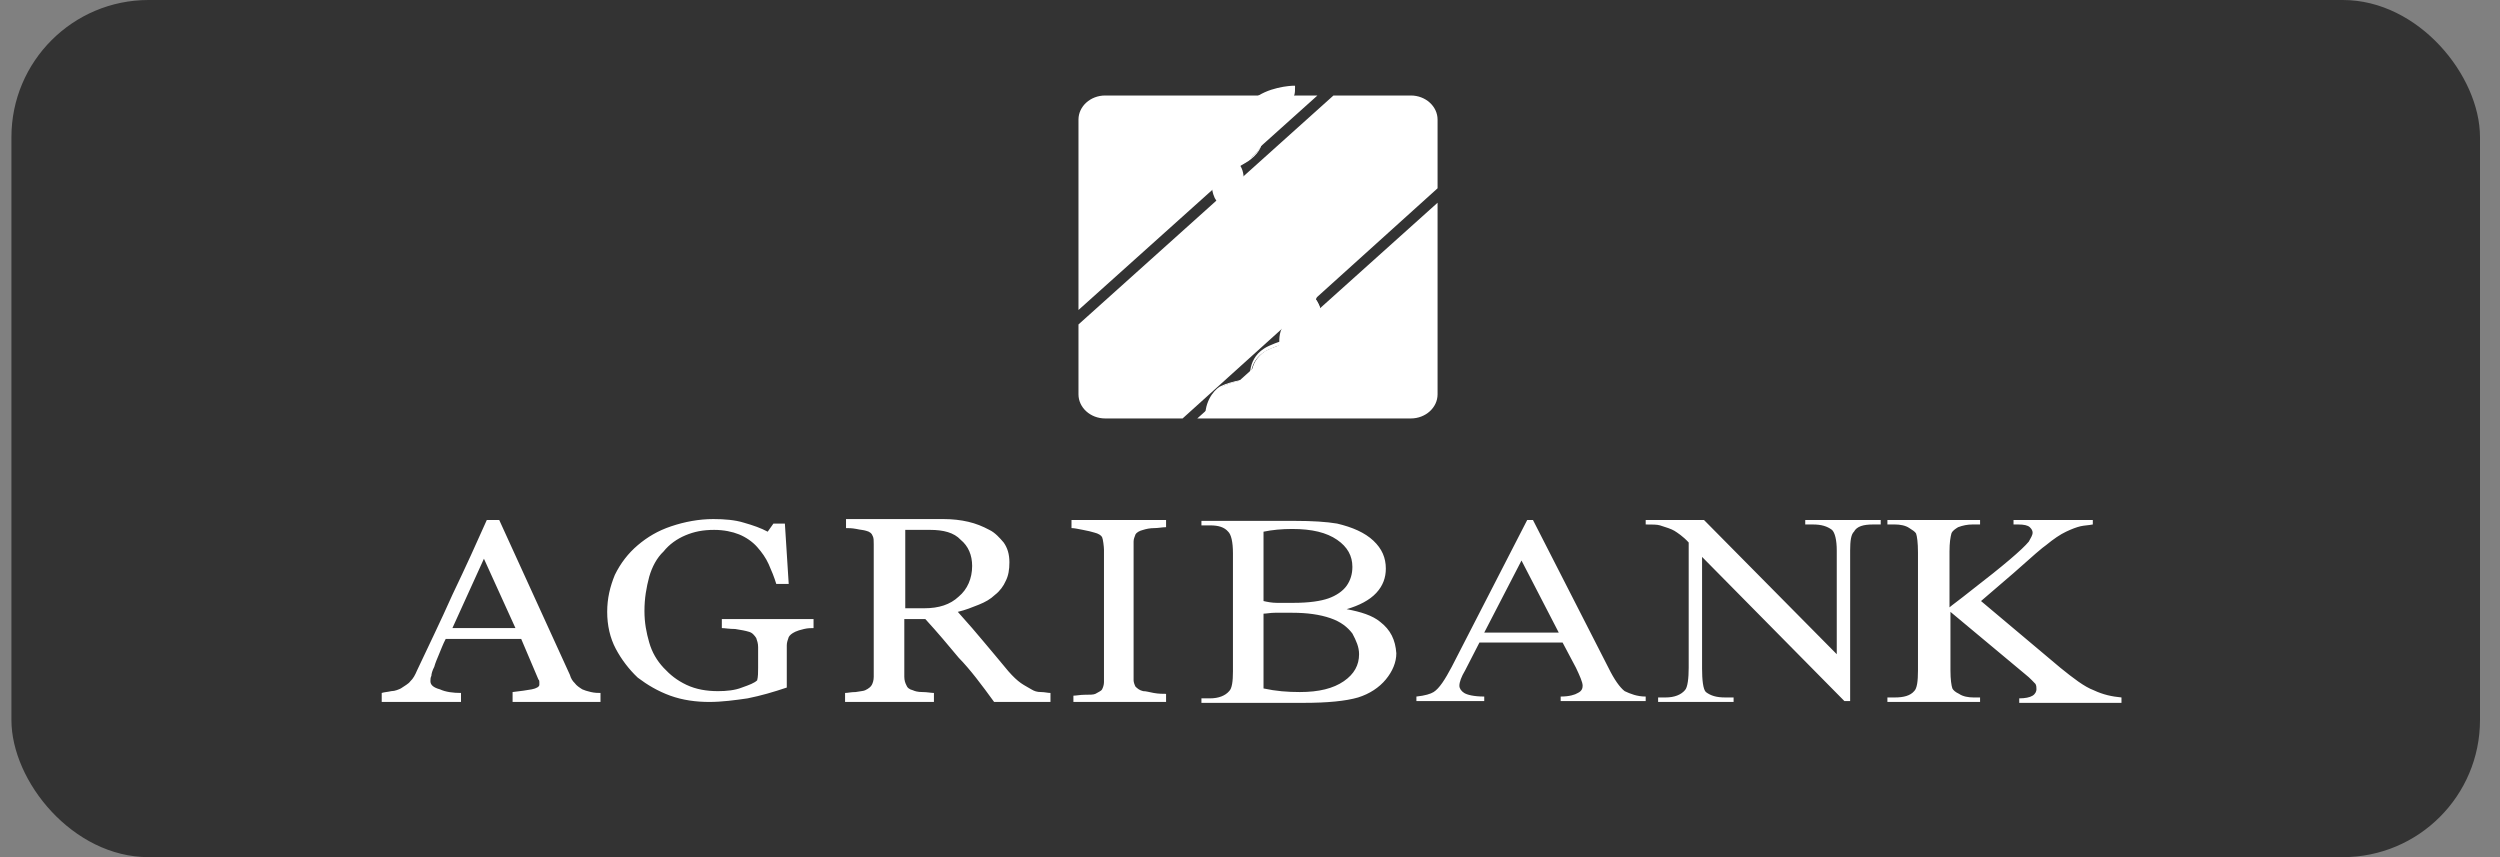
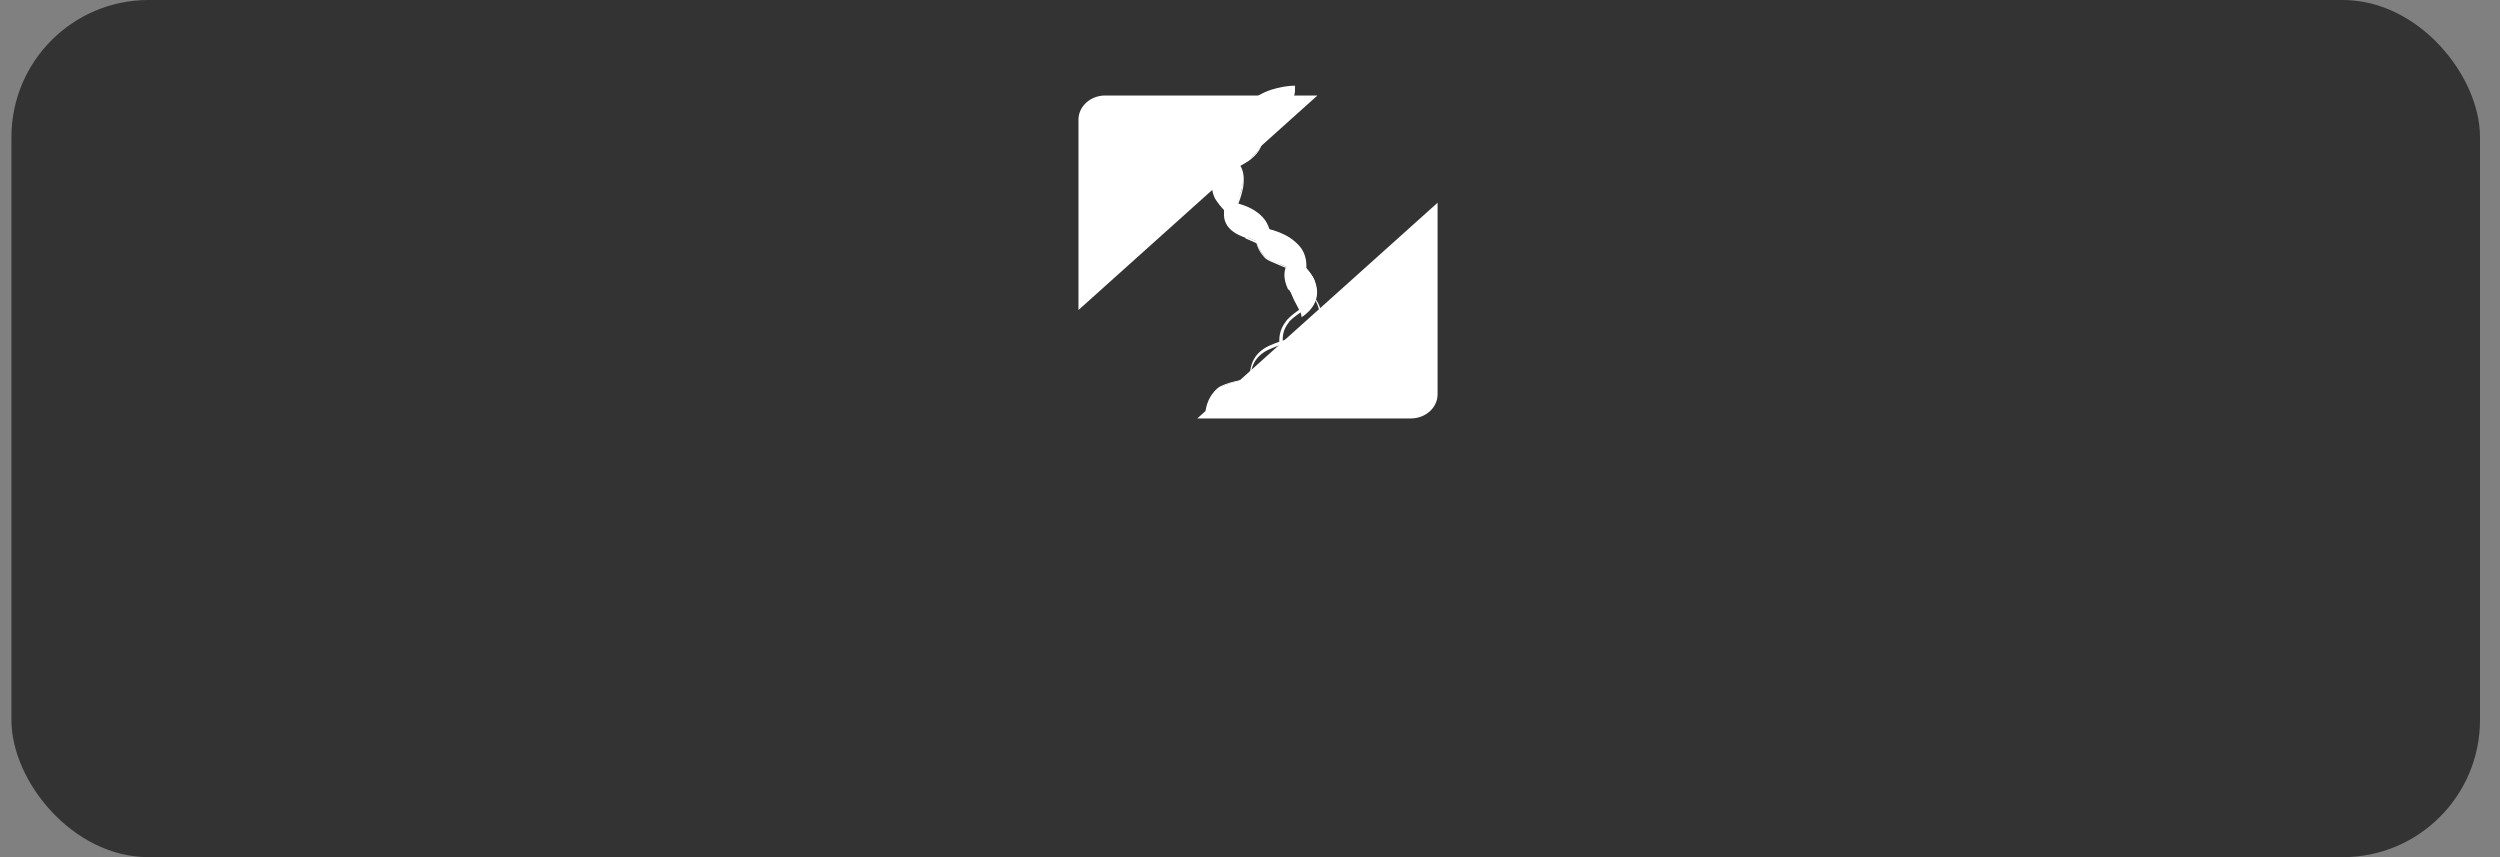
<svg xmlns="http://www.w3.org/2000/svg" width="105" height="36" viewBox="0 0 105 36" fill="none">
  <rect x="0" y="0" width="105" height="36" fill="#808080" stroke="none" />
  <rect x="0.48" width="103.68" height="36" rx="5.76" fill="black" fill-opacity="0.6" />
-   <path d="M21.649 26.38H19.001L20.325 23.466L21.649 26.38ZM21.529 29.482H25.221V29.104C25.14 29.104 24.98 29.104 24.819 29.066C24.659 29.028 24.538 28.991 24.458 28.953C24.338 28.877 24.218 28.801 24.137 28.688C24.057 28.612 23.977 28.499 23.937 28.347L20.967 21.839H20.446C20.044 22.747 19.563 23.807 19.001 24.98C18.479 26.153 17.958 27.212 17.516 28.158C17.436 28.347 17.356 28.499 17.235 28.612C17.155 28.726 16.995 28.801 16.834 28.915C16.754 28.953 16.593 29.028 16.433 29.028C16.273 29.066 16.152 29.066 16.032 29.104V29.482H19.362V29.104C19.041 29.104 18.72 29.066 18.479 28.953C18.199 28.877 18.078 28.764 18.078 28.612C18.078 28.537 18.078 28.461 18.118 28.385C18.118 28.309 18.158 28.158 18.239 28.007C18.279 27.855 18.359 27.666 18.439 27.477C18.52 27.288 18.6 27.061 18.72 26.834H21.89L22.613 28.537C22.653 28.574 22.653 28.612 22.653 28.65C22.653 28.688 22.653 28.726 22.653 28.764C22.653 28.839 22.532 28.915 22.332 28.953C22.131 28.991 21.85 29.028 21.529 29.066V29.482ZM33.768 26.418C33.928 26.38 34.048 26.38 34.169 26.38V26.001H30.317V26.38C30.437 26.38 30.638 26.418 30.878 26.418C31.119 26.455 31.32 26.493 31.44 26.531C31.601 26.569 31.681 26.682 31.761 26.796C31.801 26.909 31.841 27.023 31.841 27.174V27.59C31.841 27.742 31.841 27.855 31.841 28.045C31.841 28.234 31.841 28.423 31.801 28.574C31.681 28.688 31.48 28.764 31.159 28.877C30.878 28.991 30.517 29.028 30.156 29.028C29.675 29.028 29.233 28.953 28.832 28.764C28.431 28.574 28.15 28.347 27.869 28.045C27.588 27.742 27.387 27.401 27.267 26.985C27.147 26.569 27.067 26.153 27.067 25.661C27.067 25.131 27.147 24.677 27.267 24.223C27.387 23.807 27.588 23.428 27.869 23.163C28.11 22.861 28.431 22.634 28.792 22.482C29.153 22.331 29.514 22.255 29.996 22.255C30.397 22.255 30.758 22.331 31.039 22.444C31.32 22.558 31.601 22.747 31.801 22.974C32.002 23.201 32.163 23.428 32.283 23.693C32.403 23.958 32.524 24.261 32.604 24.526H33.126L32.965 21.99H32.484L32.243 22.331C31.962 22.18 31.641 22.066 31.24 21.952C30.878 21.839 30.437 21.801 29.956 21.801C29.354 21.801 28.752 21.915 28.19 22.104C27.628 22.293 27.187 22.558 26.786 22.898C26.384 23.239 26.063 23.655 25.823 24.147C25.622 24.639 25.502 25.131 25.502 25.698C25.502 26.266 25.622 26.796 25.863 27.25C26.104 27.704 26.424 28.12 26.786 28.461C27.187 28.764 27.628 29.028 28.15 29.218C28.672 29.407 29.233 29.482 29.795 29.482C30.317 29.482 30.878 29.407 31.4 29.331C31.962 29.218 32.484 29.066 33.045 28.877C33.045 28.764 33.045 28.65 33.045 28.499C33.045 28.347 33.045 28.082 33.045 27.666V27.099C33.045 26.985 33.086 26.872 33.126 26.758C33.166 26.682 33.246 26.607 33.407 26.531C33.487 26.493 33.607 26.455 33.768 26.418ZM38.824 25.547H38.021V22.255H39.064C39.626 22.255 40.068 22.369 40.348 22.671C40.669 22.936 40.83 23.315 40.83 23.769C40.83 24.299 40.629 24.753 40.268 25.055C39.907 25.396 39.425 25.547 38.824 25.547ZM41.753 29.482H44.12V29.104C44 29.104 43.88 29.066 43.719 29.066C43.559 29.066 43.438 29.028 43.318 28.953C43.197 28.877 43.037 28.801 42.876 28.688C42.716 28.574 42.555 28.423 42.355 28.196C41.953 27.704 41.592 27.288 41.311 26.947C41.031 26.607 40.669 26.19 40.228 25.698C40.549 25.623 40.83 25.509 41.111 25.396C41.392 25.282 41.592 25.169 41.793 24.98C41.993 24.828 42.154 24.601 42.234 24.412C42.355 24.185 42.395 23.92 42.395 23.617C42.395 23.277 42.315 23.012 42.154 22.785C41.993 22.596 41.793 22.369 41.552 22.255C41.271 22.104 40.99 21.99 40.669 21.915C40.348 21.839 39.987 21.801 39.626 21.801H35.533V22.18C35.654 22.18 35.774 22.18 35.975 22.217C36.135 22.255 36.255 22.255 36.376 22.293C36.536 22.331 36.617 22.407 36.657 22.52C36.697 22.596 36.697 22.709 36.697 22.861V28.423C36.697 28.574 36.657 28.688 36.617 28.764C36.577 28.839 36.496 28.915 36.336 28.991C36.255 29.028 36.135 29.028 35.934 29.066C35.734 29.066 35.613 29.104 35.493 29.104V29.482H39.225V29.104C39.104 29.104 38.944 29.066 38.743 29.066C38.543 29.066 38.422 29.028 38.342 28.991C38.181 28.953 38.101 28.877 38.061 28.764C38.021 28.688 37.981 28.574 37.981 28.423V26.001H38.864C39.385 26.569 39.827 27.099 40.268 27.628C40.75 28.12 41.231 28.764 41.753 29.482ZM45.003 29.482H48.975V29.142C48.855 29.142 48.654 29.142 48.454 29.104C48.253 29.066 48.133 29.028 48.013 29.028C47.852 28.991 47.772 28.915 47.691 28.839C47.651 28.764 47.611 28.65 47.611 28.574V22.747C47.611 22.634 47.651 22.558 47.691 22.444C47.732 22.369 47.852 22.293 48.013 22.255C48.133 22.217 48.293 22.18 48.494 22.18C48.654 22.18 48.815 22.142 48.975 22.142V21.839H45.003V22.18C45.123 22.18 45.284 22.217 45.484 22.255C45.685 22.293 45.846 22.331 45.966 22.369C46.127 22.407 46.247 22.482 46.287 22.558C46.327 22.634 46.367 22.974 46.367 23.088V28.65C46.367 28.764 46.327 28.877 46.287 28.953C46.247 29.028 46.127 29.066 46.006 29.142C45.926 29.18 45.765 29.18 45.565 29.18C45.364 29.18 45.204 29.218 45.083 29.218V29.482H45.003ZM57.081 27.477C57.081 27.931 56.88 28.309 56.439 28.612C55.998 28.915 55.396 29.066 54.593 29.066C54.072 29.066 53.59 29.028 53.068 28.915V25.774C53.189 25.774 53.349 25.736 53.55 25.736C53.751 25.736 53.991 25.736 54.272 25.736C54.914 25.736 55.436 25.812 55.877 25.963C56.319 26.115 56.599 26.342 56.8 26.607C56.961 26.909 57.081 27.174 57.081 27.477ZM56.559 24.601C56.399 24.828 56.118 25.017 55.797 25.131C55.476 25.244 54.995 25.32 54.312 25.32C54.072 25.32 53.831 25.32 53.63 25.32C53.43 25.32 53.229 25.282 53.068 25.244V22.331C53.43 22.255 53.831 22.217 54.272 22.217C55.115 22.217 55.717 22.369 56.158 22.671C56.599 22.974 56.8 23.352 56.8 23.807C56.8 24.109 56.72 24.374 56.559 24.601ZM57.964 26.115C57.643 25.85 57.161 25.698 56.559 25.585C57.081 25.434 57.523 25.207 57.803 24.904C58.084 24.601 58.205 24.261 58.205 23.882C58.205 23.428 58.044 23.05 57.683 22.709C57.322 22.369 56.8 22.142 56.158 21.99C55.717 21.915 55.115 21.877 54.393 21.877H50.46V22.066H50.821C51.182 22.066 51.423 22.142 51.584 22.331C51.704 22.444 51.784 22.747 51.784 23.239V28.196C51.784 28.612 51.744 28.915 51.624 29.028C51.463 29.218 51.182 29.331 50.821 29.331H50.46V29.52H54.754C55.757 29.52 56.519 29.445 57.041 29.293C57.523 29.142 57.924 28.877 58.205 28.537C58.486 28.196 58.646 27.817 58.646 27.439C58.606 26.872 58.405 26.455 57.964 26.115ZM65.468 26.569H62.338L63.903 23.542L65.468 26.569ZM69.119 29.255C68.758 29.255 68.477 29.142 68.236 29.028C68.036 28.877 67.795 28.537 67.554 28.045L64.384 21.839H64.143L60.973 28.007C60.692 28.537 60.452 28.915 60.211 29.066C60.09 29.142 59.85 29.218 59.489 29.255V29.445H62.338V29.255C61.896 29.255 61.615 29.18 61.495 29.104C61.375 29.028 61.294 28.915 61.294 28.801C61.294 28.65 61.375 28.423 61.535 28.158L62.137 26.985H65.628L66.19 28.045C66.35 28.385 66.471 28.65 66.471 28.801C66.471 28.915 66.43 29.028 66.27 29.104C66.15 29.18 65.909 29.255 65.548 29.255V29.445H69.119V29.255V29.255ZM78.669 22.028H78.99V21.839H75.82V22.028H76.141C76.502 22.028 76.743 22.104 76.944 22.255C77.064 22.369 77.144 22.671 77.144 23.125V27.477L71.567 21.839H69.119V22.028C69.4 22.028 69.6 22.028 69.721 22.066C69.962 22.142 70.202 22.217 70.323 22.293C70.443 22.369 70.684 22.52 70.925 22.785V28.045C70.925 28.461 70.885 28.877 70.764 28.991C70.604 29.18 70.323 29.293 69.962 29.293H69.641V29.482H72.811V29.293H72.45C72.088 29.293 71.848 29.218 71.647 29.066C71.527 28.953 71.487 28.537 71.487 28.082V23.39L77.465 29.445H77.706V23.125C77.706 22.709 77.746 22.444 77.867 22.331C77.987 22.104 78.268 22.028 78.669 22.028ZM89.102 29.482V29.293C88.701 29.255 88.34 29.18 87.938 28.991C87.537 28.839 87.096 28.499 86.534 28.045L83.203 25.244L84.568 24.071C85.37 23.352 85.812 22.974 85.932 22.898C86.253 22.634 86.534 22.444 86.775 22.331C87.015 22.217 87.216 22.142 87.376 22.104C87.537 22.066 87.698 22.066 87.898 22.028V21.839H84.568V22.028H84.768C85.009 22.028 85.17 22.066 85.25 22.142C85.33 22.217 85.37 22.293 85.37 22.369C85.37 22.482 85.29 22.596 85.21 22.747C84.929 23.088 84.126 23.769 82.802 24.79C82.281 25.207 81.959 25.434 81.879 25.509V23.163C81.879 22.785 81.919 22.558 81.959 22.407C82 22.293 82.12 22.217 82.24 22.142C82.441 22.066 82.642 22.028 82.842 22.028H83.163V21.839H79.271V22.028H79.592C79.793 22.028 80.033 22.066 80.194 22.18C80.314 22.255 80.435 22.331 80.475 22.407C80.515 22.52 80.555 22.785 80.555 23.201V28.158C80.555 28.612 80.515 28.915 80.394 29.028C80.234 29.218 79.953 29.293 79.592 29.293H79.271V29.482H83.163V29.293H82.882C82.682 29.293 82.441 29.255 82.281 29.142C82.12 29.066 82.04 28.991 82 28.915C81.959 28.801 81.919 28.537 81.919 28.158V25.698L85.049 28.309C85.29 28.499 85.41 28.65 85.491 28.726C85.531 28.801 85.531 28.877 85.531 28.953C85.531 29.028 85.491 29.142 85.37 29.218C85.25 29.293 85.049 29.331 84.808 29.331V29.52H89.102V29.482Z" fill="white" />
-   <path d="M60.378 5.023C60.378 4.466 59.873 4.011 59.256 4.011H56.005L45.296 13.627V16.563C45.296 17.12 45.8 17.575 46.417 17.575H49.669L60.378 7.908V5.023Z" fill="white" />
-   <path d="M60.378 8.515L50.286 17.575H59.256C59.873 17.575 60.378 17.12 60.378 16.563V8.515ZM45.296 13.02L55.332 4.011H46.417C45.8 4.011 45.296 4.466 45.296 5.023V13.02Z" fill="white" />
+   <path d="M60.378 8.515L50.286 17.575H59.256C59.873 17.575 60.378 17.12 60.378 16.563V8.515ZM45.296 13.02L55.332 4.011H46.417C45.8 4.011 45.296 4.466 45.296 5.023V13.02" fill="white" />
  <path d="M50.68 17.475C50.68 17.475 51.241 17.272 51.802 17.171C52.026 17.12 53.147 16.867 53.091 15.805C53.091 15.501 52.587 15.906 52.587 15.906C52.587 15.906 51.69 16.007 51.297 16.26C51.129 16.311 50.68 16.766 50.68 17.475Z" fill="white" />
  <path d="M53.032 15.754C52.92 15.754 52.752 15.855 52.696 15.905C52.696 15.905 51.799 16.007 51.406 16.209C51.238 16.31 50.846 16.665 50.789 17.323C50.958 17.272 51.406 17.12 51.855 17.07C52.247 16.968 53.144 16.715 53.088 15.754C53.032 15.754 53.032 15.754 53.032 15.754ZM50.621 17.525V17.474C50.621 16.715 51.126 16.26 51.294 16.209C51.687 16.007 52.471 15.905 52.584 15.855C52.64 15.804 52.864 15.652 52.976 15.652C53.032 15.652 53.144 15.652 53.144 15.804C53.2 16.816 52.247 17.12 51.799 17.221C51.294 17.323 50.733 17.525 50.677 17.525H50.621Z" fill="white" />
-   <path d="M54.66 14.034C54.66 14.034 54.885 15.249 53.819 15.654C53.371 15.806 52.698 16.008 52.586 16.11C52.586 16.11 52.362 15.249 53.147 14.743C53.427 14.591 53.932 14.439 54.268 14.287C54.548 14.186 54.66 14.034 54.66 14.034Z" fill="white" />
  <path d="M54.604 14.133C54.548 14.184 54.38 14.285 54.212 14.336L54.099 14.387C53.763 14.488 53.315 14.64 53.09 14.791C52.474 15.196 52.53 15.804 52.53 16.006C52.642 15.956 52.866 15.854 53.202 15.753C53.371 15.703 53.595 15.652 53.763 15.551C54.604 15.298 54.604 14.437 54.604 14.133ZM52.53 16.158V16.057C52.53 16.057 52.305 15.146 53.09 14.64C53.315 14.488 53.763 14.336 54.099 14.235L54.212 14.184C54.492 14.083 54.604 13.931 54.604 13.931H54.716C54.716 13.931 54.941 15.196 53.819 15.601C53.651 15.652 53.483 15.703 53.258 15.804C52.978 15.905 52.642 16.006 52.586 16.057L52.53 16.158Z" fill="white" />
-   <path d="M55.22 12.516C55.22 12.516 55.893 13.275 55.164 14.085C54.996 14.287 54.211 14.743 53.987 14.996C53.987 14.996 53.594 14.186 54.043 13.579C54.155 13.376 54.659 13.072 54.828 12.921C55.052 12.769 55.22 12.516 55.22 12.516Z" fill="white" />
  <path d="M55.221 12.566C55.165 12.668 54.997 12.819 54.885 12.921C54.717 13.072 54.212 13.376 54.1 13.579C53.708 14.085 53.932 14.692 53.988 14.895C54.1 14.793 54.324 14.641 54.549 14.49C54.773 14.338 55.053 14.135 55.109 14.034C55.67 13.376 55.334 12.769 55.221 12.566ZM53.932 15.046L53.876 14.996C53.876 14.945 53.483 14.186 53.988 13.528C54.1 13.325 54.605 12.971 54.773 12.87C54.941 12.718 55.109 12.516 55.109 12.516L55.165 12.465L55.221 12.516C55.221 12.516 55.894 13.275 55.165 14.186C55.053 14.287 54.829 14.439 54.549 14.641C54.324 14.793 54.044 14.996 53.988 15.097L53.932 15.046Z" fill="white" />
  <path d="M54.378 10.893C54.378 10.893 53.761 11.248 54.154 12.159C54.21 12.26 54.658 13.07 54.714 13.272C54.714 13.272 55.611 12.766 55.219 11.805C55.163 11.602 54.77 11.045 54.378 10.893Z" fill="white" />
  <path d="M54.38 10.944C54.268 10.995 53.876 11.349 54.212 12.159C54.212 12.21 54.268 12.311 54.324 12.412C54.492 12.716 54.661 13.019 54.717 13.222C54.885 13.07 55.446 12.614 55.165 11.855C55.165 11.653 54.773 11.096 54.38 10.944ZM54.661 13.374V13.272C54.661 13.12 54.38 12.716 54.268 12.412C54.212 12.26 54.156 12.159 54.1 12.159C53.651 11.197 54.324 10.843 54.324 10.843C54.717 10.995 55.165 11.602 55.221 11.805C55.558 12.817 54.661 13.323 54.661 13.323V13.374Z" fill="white" />
  <path d="M52.811 9.579C52.811 9.579 52.587 10.187 53.092 10.743C53.316 10.996 54.269 11.25 54.718 11.503C54.662 11.553 55.222 10.035 52.811 9.579Z" fill="white" />
  <path d="M52.809 9.678C52.753 9.83 52.697 10.286 53.089 10.741C53.201 10.843 53.538 10.994 53.874 11.146C54.154 11.248 54.435 11.349 54.659 11.501C54.715 11.349 54.715 10.944 54.491 10.589C54.21 10.083 53.65 9.83 52.809 9.678ZM54.715 11.602L54.659 11.551C54.491 11.45 54.154 11.298 53.874 11.197C53.538 11.045 53.201 10.944 53.089 10.792C52.584 10.235 52.753 9.628 52.809 9.577V9.527H52.865C53.762 9.678 54.322 9.982 54.659 10.438C54.995 10.944 54.827 11.501 54.827 11.501L54.715 11.602Z" fill="white" />
  <path d="M51.464 8.514C51.464 8.514 53.538 8.666 53.258 10.387C53.258 10.387 52.809 10.134 52.417 9.982C52.248 9.931 51.407 9.678 51.464 8.97C51.464 8.767 51.464 8.514 51.464 8.514Z" fill="white" />
  <path d="M51.521 8.567C51.521 8.668 51.521 8.82 51.521 8.972C51.465 9.579 52.082 9.832 52.362 9.933C52.419 9.933 52.419 9.933 52.419 9.984C52.699 10.085 53.091 10.288 53.203 10.338C53.26 9.883 53.147 9.529 52.923 9.225C52.475 8.719 51.69 8.617 51.521 8.567ZM53.316 10.49L53.203 10.44C53.203 10.44 52.755 10.187 52.362 10.035C52.362 10.035 52.306 10.035 52.306 9.984C52.026 9.883 51.353 9.63 51.409 8.921C51.409 8.719 51.409 8.516 51.409 8.516V8.466H51.465C51.521 8.466 52.475 8.516 53.035 9.124C53.316 9.427 53.428 9.883 53.372 10.338L53.316 10.49Z" fill="white" />
  <path d="M51.464 6.894C51.464 6.894 50.679 7.451 51.072 8.312C51.128 8.463 51.52 8.97 51.744 9.071C51.744 9.071 51.969 8.463 52.137 8.008C52.193 7.805 52.361 7.097 51.856 6.844C51.632 6.692 51.464 6.894 51.464 6.894Z" fill="white" />
  <path d="M51.689 6.846C51.577 6.846 51.521 6.947 51.521 6.947C51.465 6.947 50.792 7.453 51.129 8.313C51.185 8.465 51.521 8.87 51.745 9.022C51.802 8.87 51.97 8.364 52.138 8.01C52.138 7.959 52.362 7.2 51.858 6.896C51.802 6.846 51.745 6.846 51.689 6.846ZM51.802 9.123C51.521 9.022 51.129 8.516 51.017 8.313C50.624 7.453 51.353 6.896 51.409 6.846C51.409 6.795 51.521 6.694 51.689 6.694C51.745 6.694 51.802 6.694 51.858 6.744C52.418 7.048 52.194 7.959 52.194 7.959C52.082 8.465 51.802 9.073 51.802 9.123Z" fill="white" />
  <path d="M51.296 7.402C51.296 7.402 50.68 5.782 52.866 5.378C52.866 5.378 53.371 5.985 52.53 6.643C52.361 6.845 51.465 7.25 51.296 7.402Z" fill="white" />
  <path d="M52.866 5.428C52.193 5.58 51.745 5.833 51.521 6.238C51.24 6.693 51.352 7.149 51.408 7.301C51.521 7.2 51.801 7.048 52.025 6.896C52.249 6.744 52.474 6.643 52.586 6.592C53.203 6.086 52.922 5.58 52.866 5.428ZM51.296 7.554L51.24 7.453C51.24 7.402 51.016 6.795 51.352 6.187C51.633 5.782 52.137 5.479 52.81 5.327H52.866V5.378C52.866 5.378 53.371 6.035 52.53 6.693C52.418 6.795 52.193 6.896 51.969 7.048C51.689 7.2 51.352 7.402 51.296 7.453V7.554Z" fill="white" />
  <path d="M54.393 3.651C54.393 3.651 52.15 3.6 52.262 5.422C52.262 5.422 53.664 5.017 54.056 4.663C54.169 4.461 54.393 4.106 54.393 3.651Z" fill="white" />
  <path d="M54.335 3.701C54.111 3.701 53.214 3.752 52.709 4.258C52.429 4.511 52.261 4.916 52.317 5.371C52.597 5.27 53.718 4.967 53.999 4.663C54.167 4.46 54.335 4.106 54.335 3.701ZM52.148 5.473V5.422C52.148 4.916 52.261 4.511 52.597 4.207C53.214 3.651 54.223 3.6 54.335 3.6H54.391V3.651C54.391 4.106 54.223 4.46 53.999 4.663C53.662 5.068 52.317 5.473 52.205 5.473H52.148Z" fill="white" />
</svg>